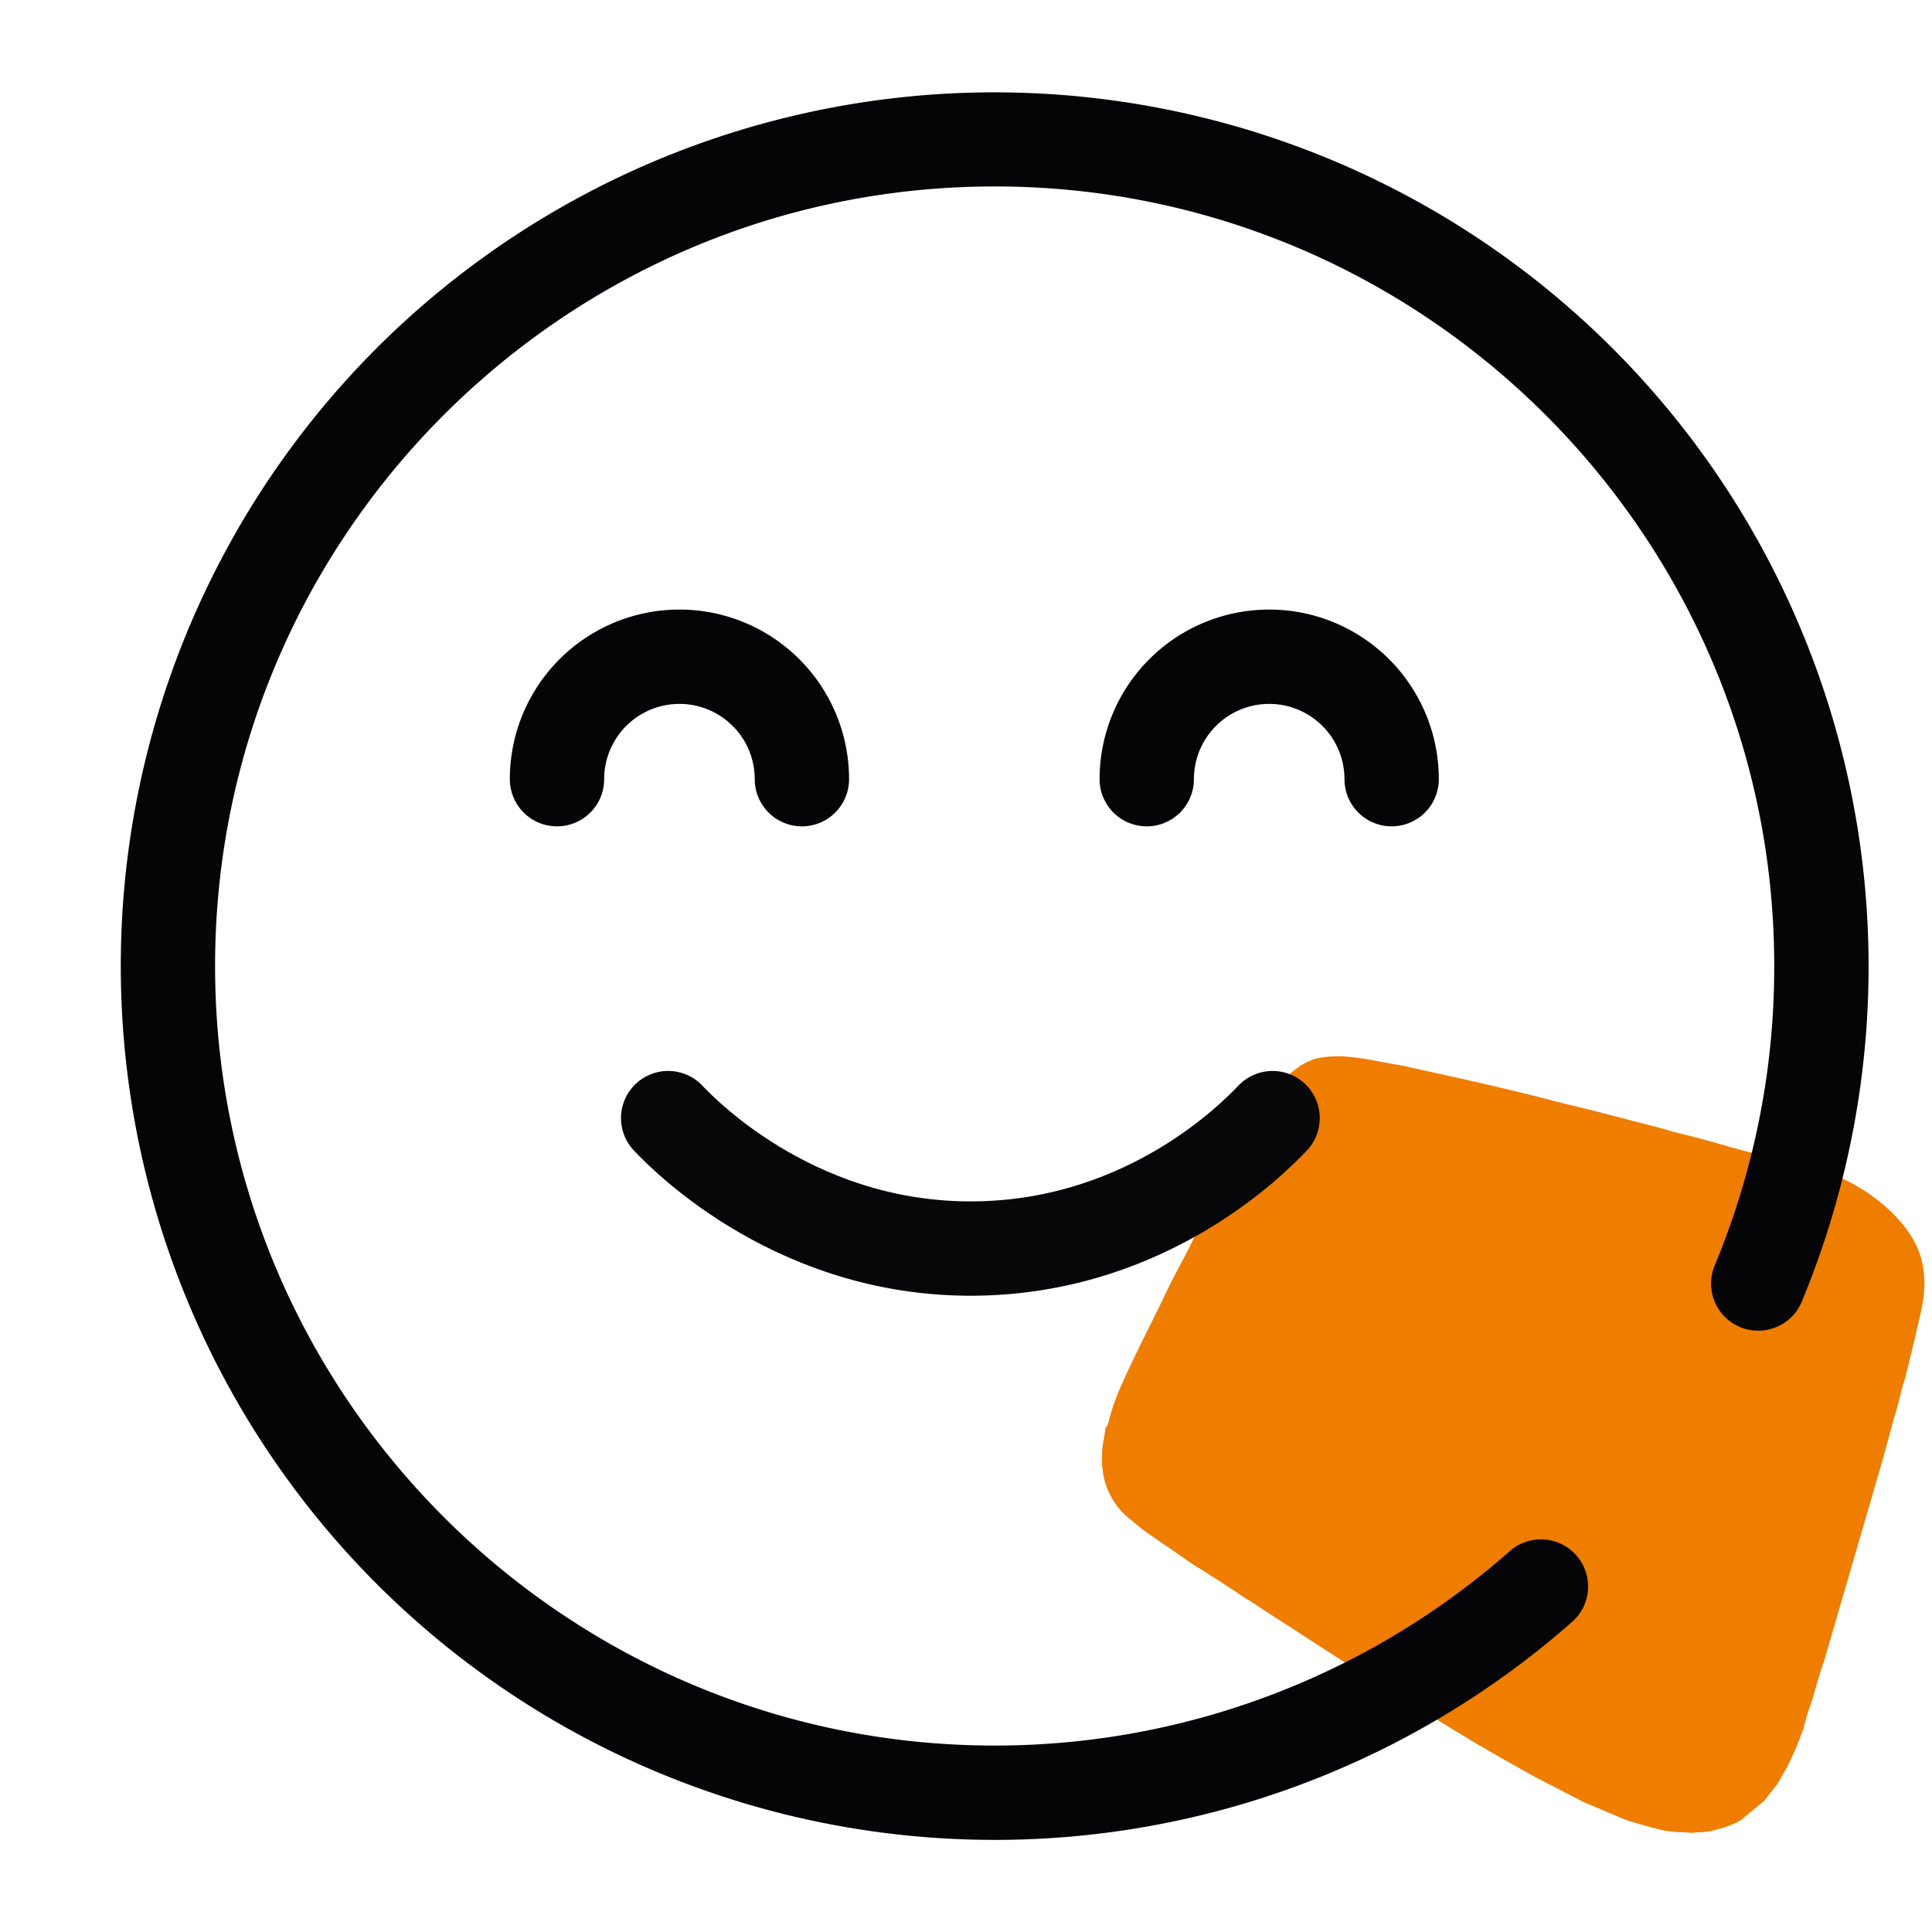
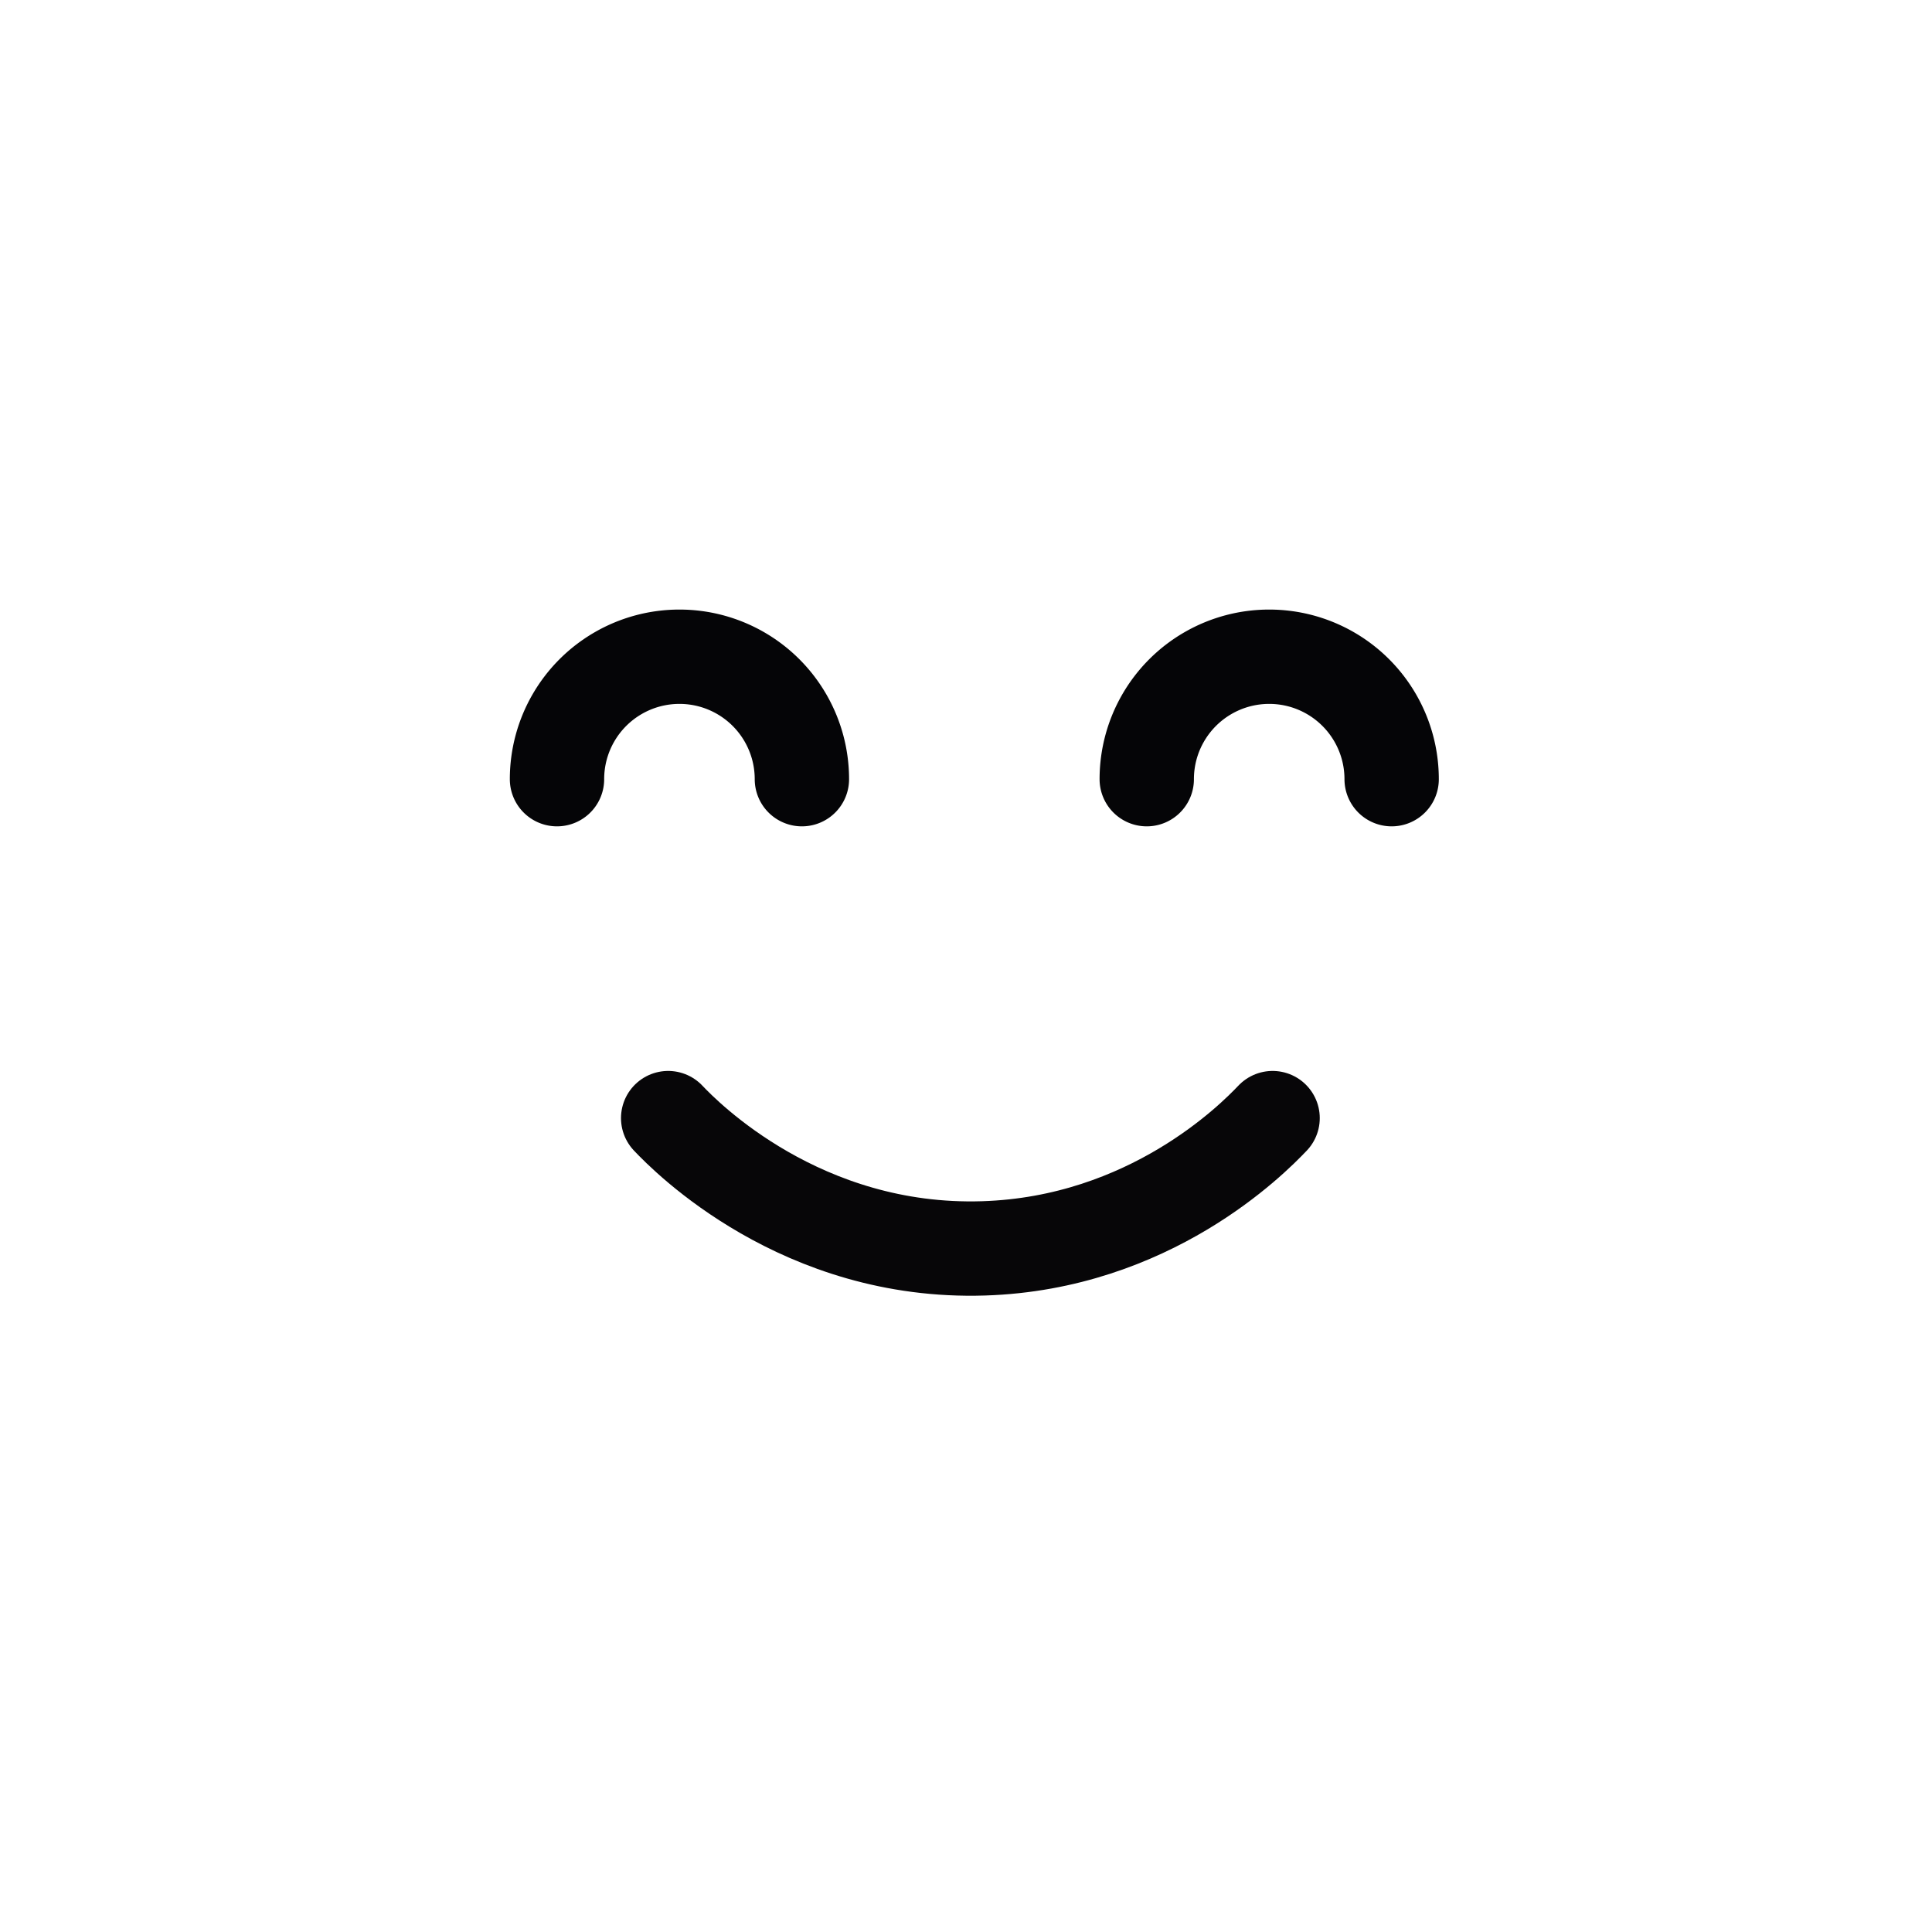
<svg xmlns="http://www.w3.org/2000/svg" id="Camada_1" data-name="Camada 1" viewBox="0 0 512 512">
  <defs>
    <style>.cls-1{fill:#ef7d00;fill-rule:evenodd;}.cls-2{fill:#050507;}.cls-3,.cls-4{fill:none;stroke-linecap:round;stroke-miterlimit:10;stroke-width:25px;}.cls-3{stroke:#050507;}.cls-4{stroke:#070608;}</style>
  </defs>
-   <path class="cls-1" d="M292.06,388.61V384.7c.23-2.91.88-5.1.88-6.37.7-.38.82-1.59,1.18-2.86a62.21,62.21,0,0,1,3.34-9c4-8.92,8-16.41,12-24.83,1.88-4,5.1-9.55,6.95-13.59l11.34-21.39c1.9-3.68,3.78-6.78,5.9-10.48,3.31-5.79,7.25-12.6,13.65-15.1a7.82,7.82,0,0,1,1.44-.56c5.2-1,7.9-.59,13,.08l10.45,1.92c13.54,3,26.28,5.74,39.8,9.29,4.44,1.16,8.82,2.11,13.14,3.27l13.14,3.41c2.12.5,4.28,1.23,6.4,1.75s4.42,1.1,6.56,1.67c3,.8,10.69,3.09,12.79,3.51l3.26.8c.76.16,2.48.67,3.23.93,3.72,1.29,12.06,3,16,4.41a27.1,27.1,0,0,1,2.9,1.32c8.13,4,17.64,12,19.85,21.11,1.59,6.61.32,11.71-1.21,18-.26,1.08-.47,2.36-.78,3.45l-2.4,9.86c-1.11,3.21-1.58,6.29-2.68,9.65-.68,2.1-1.14,4.25-1.76,6.42s-1.16,4.27-1.78,6.44l-14.77,50.72c-.17.57-.24.9-.42,1.52s-.36.79-.54,1.48c-.22.84-.31.75-.5,1.53l-2.34,8a59.42,59.42,0,0,0-2,6.44c0,.43,0,.28-.07.55,0,0-.18.37-.23.47l-1,2.64c-.23.63-.49,1.12-.77,1.84s-.42,1.11-.71,1.73l-1.62,3.43c-.23.44-.28.47-.52.88l-1.82,3.23c-.17.3-.31.49-.48.74l-3.31,4.18-.08.09-6.19,5.13a26.19,26.19,0,0,1-4,1.79l-3.41.95a14.69,14.69,0,0,1-3.26.4c-1.06,0-1.7.17-2.44.17s-1.25-.18-2.26-.17a25.24,25.24,0,0,1-6.78-.89c-2.94-.8-5.78-1.51-8.64-2.51L420.71,478c-.45-.19-.43-.15-.86-.36s-.5-.25-.81-.4l-10.92-5.64c-.22-.11-.51-.24-.81-.4l-6.5-3.62c-.33-.19-.47-.29-.76-.45l-4-2.26c-2.15-1.29-4.23-2.44-6.38-3.73L366,446.7l-.11-.07-.1-.07a.67.67,0,0,1-.11-.07l-.1-.06-6.25-4-.75-.48-2.34-1.49-.1-.07L349.31,436c-1.07-.72-2.05-1.31-3.06-2L334,426.07,332.41,425l-3-1.88c-.54-.35-1-.65-1.46-1l-3.06-2-.21-.14L319,416.35c-2.67-1.56-5.28-3.45-7.84-5.23l-2.28-1.55c-2.22-1.59-4.52-3-6.63-4.69l-4.1-3.4a19.82,19.82,0,0,1-5.54-9.61,24,24,0,0,1-.51-3.26" />
-   <path class="cls-2" d="M263.6,487.59A231.59,231.59,0,0,1,99.84,92.24,231.64,231.64,0,0,1,477.65,344.55,12.5,12.5,0,1,1,454.56,335a205.47,205.47,0,0,0,15.63-79c0-113.91-92.67-206.59-206.59-206.59S57,142.09,57,256,149.69,462.59,263.6,462.59a206.35,206.35,0,0,0,136.86-51.83A12.5,12.5,0,0,1,417,429.48,231.32,231.32,0,0,1,263.6,487.59Z" />
  <path class="cls-3" d="M147.61,206.49a32.45,32.45,0,1,1,64.9,0" />
  <path class="cls-3" d="M303.9,206.49a32.45,32.45,0,1,1,64.9,0" />
  <path class="cls-4" d="M177.07,296.31c4.71,5,35.32,36.05,83.59,34.52,44-1.39,71.29-28.93,76.59-34.52" />
</svg>